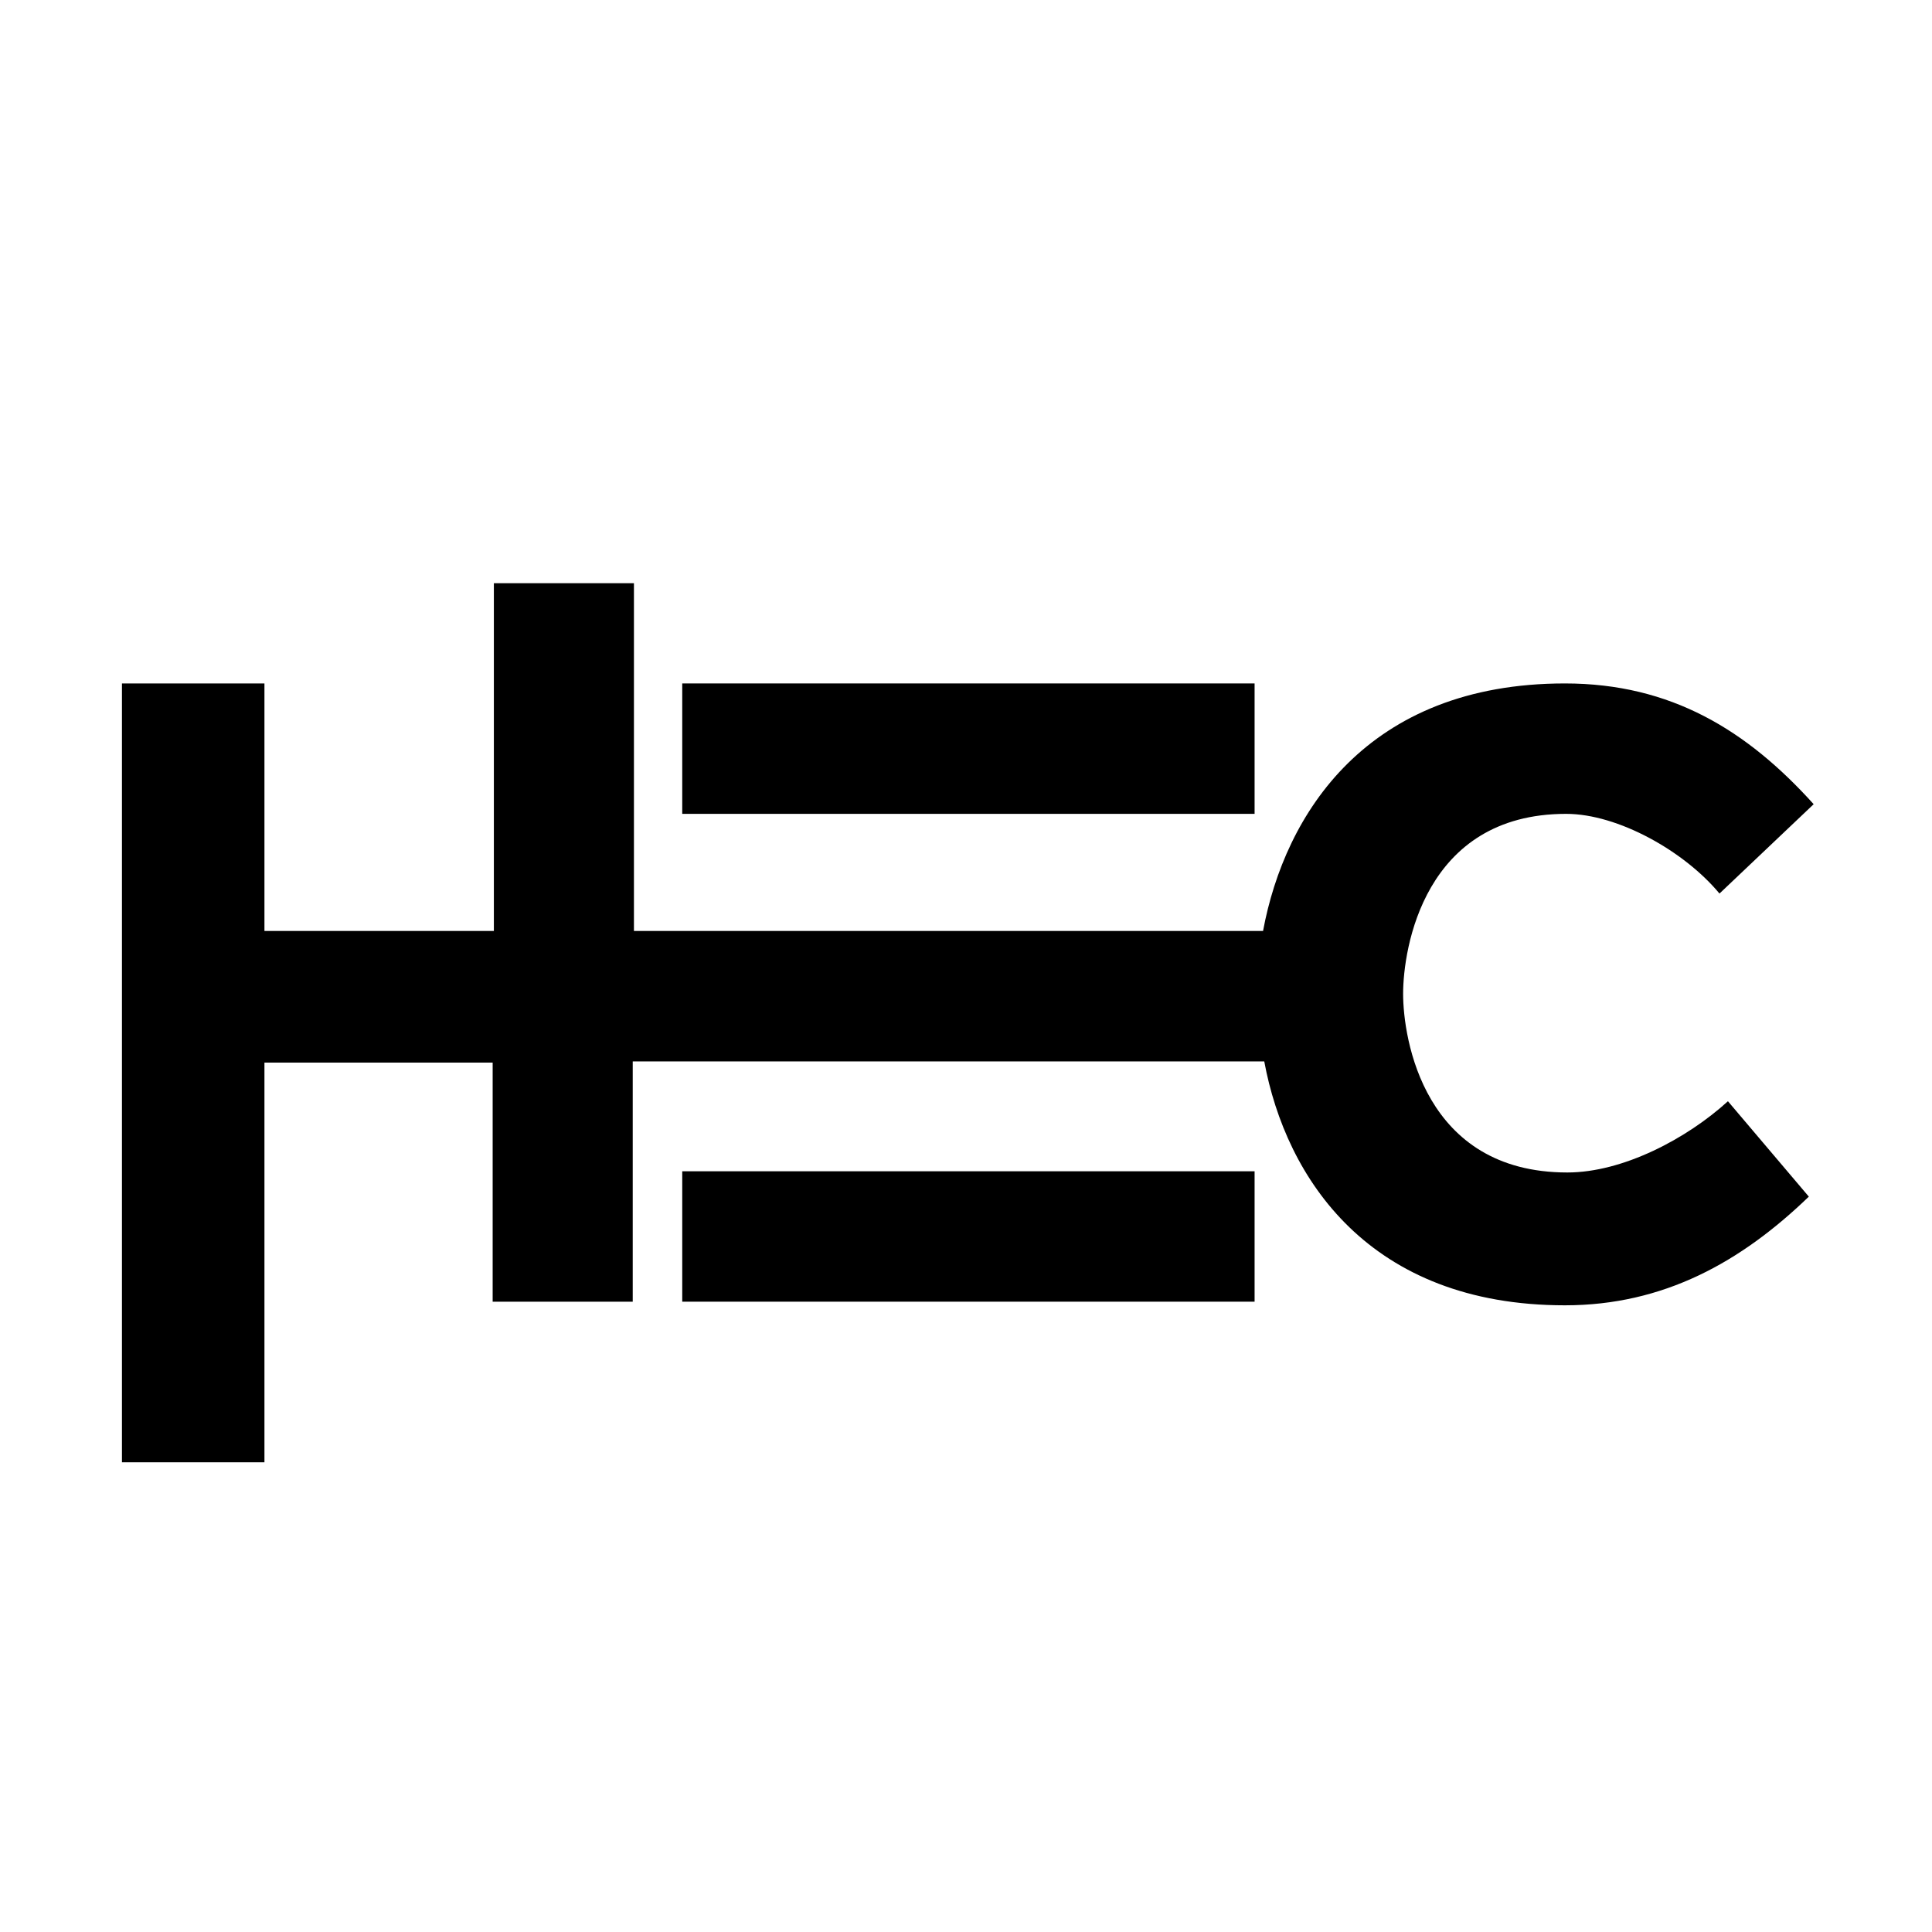
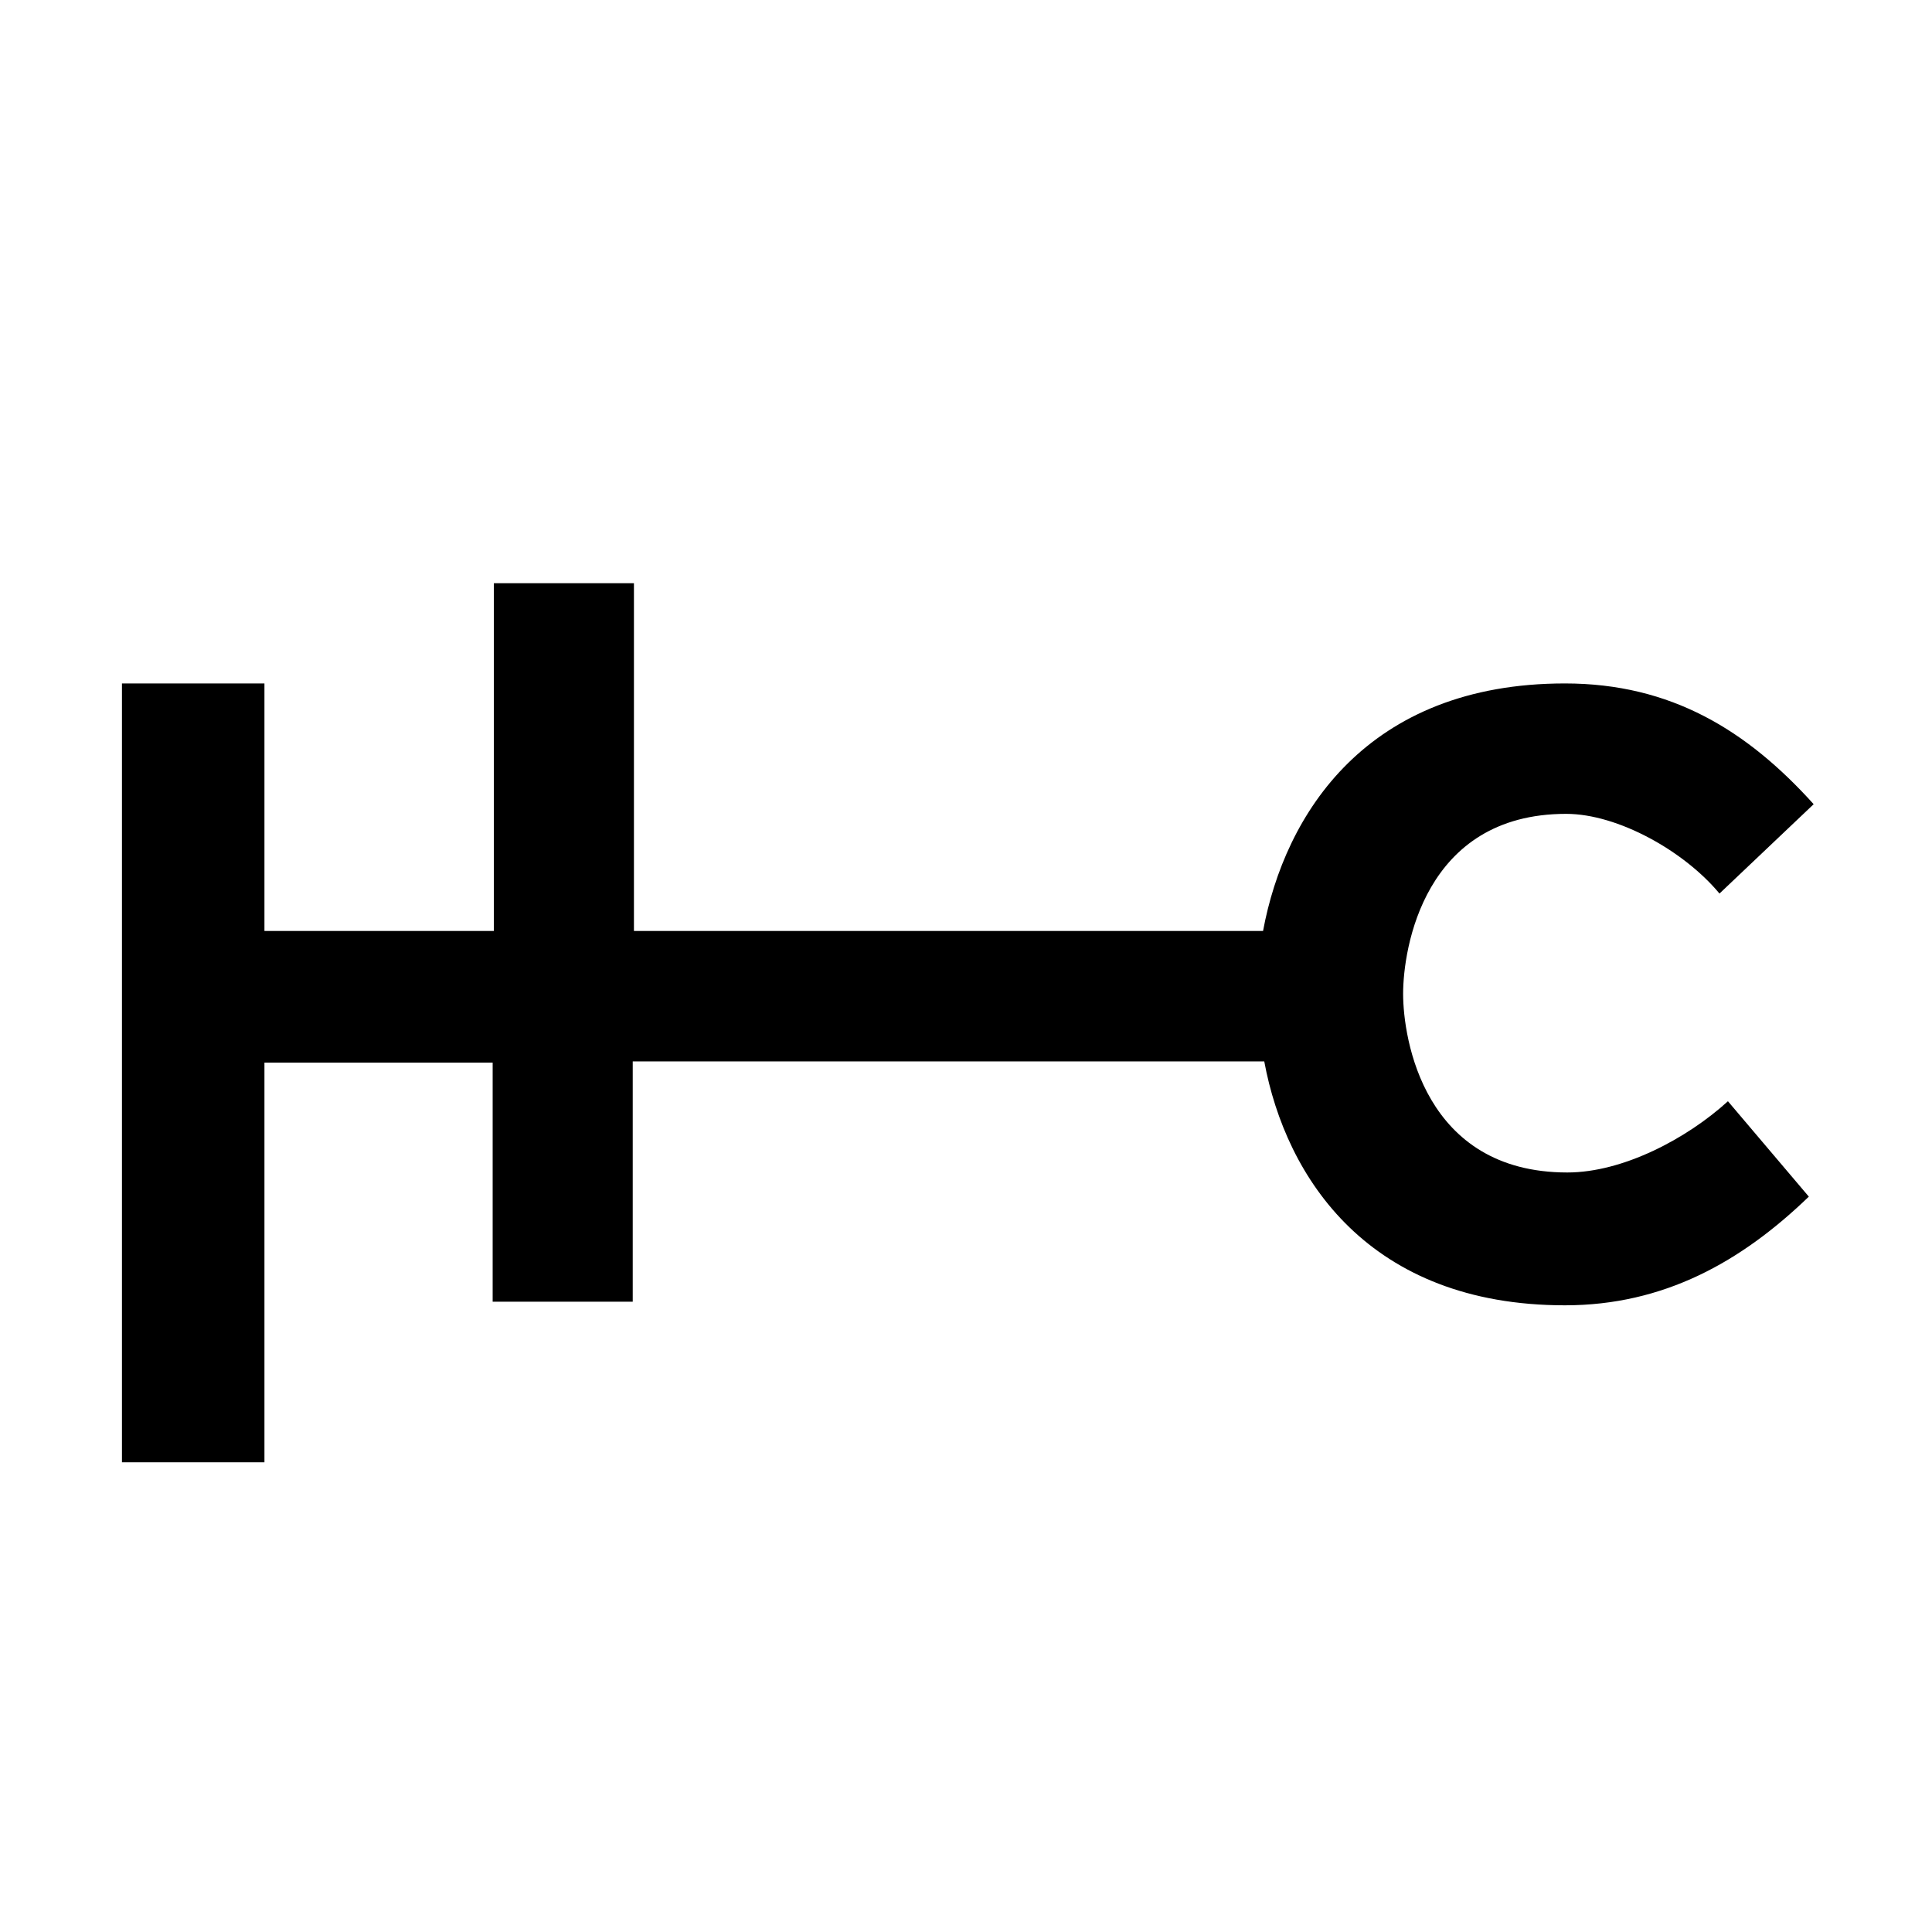
<svg xmlns="http://www.w3.org/2000/svg" data-bbox="1.01 4.83 14.01 7.28" viewBox="0 0 16 16" data-type="shape">
  <g>
    <path d="M12.98 9.71c-1.19 0-1.36-1.11-1.36-1.48 0-.37.17-1.49 1.35-1.49.43 0 .98.31 1.27.66l.78-.74c-.55-.61-1.18-1-2.06-1-1.64 0-2.32 1.08-2.5 2.05H5.25V4.83H4.09v2.88h-1.9V5.66H1.01v6.45h1.18V8.8h1.89v1.98h1.16V8.79h5.23c.18.97.87 2.02 2.49 2.02.82 0 1.46-.36 2.02-.9l-.67-.79c-.34.31-.87.59-1.33.59z" />
-     <path d="M10.39 5.66v1.08H5.65V5.66h4.74z" />
-     <path d="M10.39 9.7v1.08H5.65V9.7h4.74z" />
  </g>
</svg>